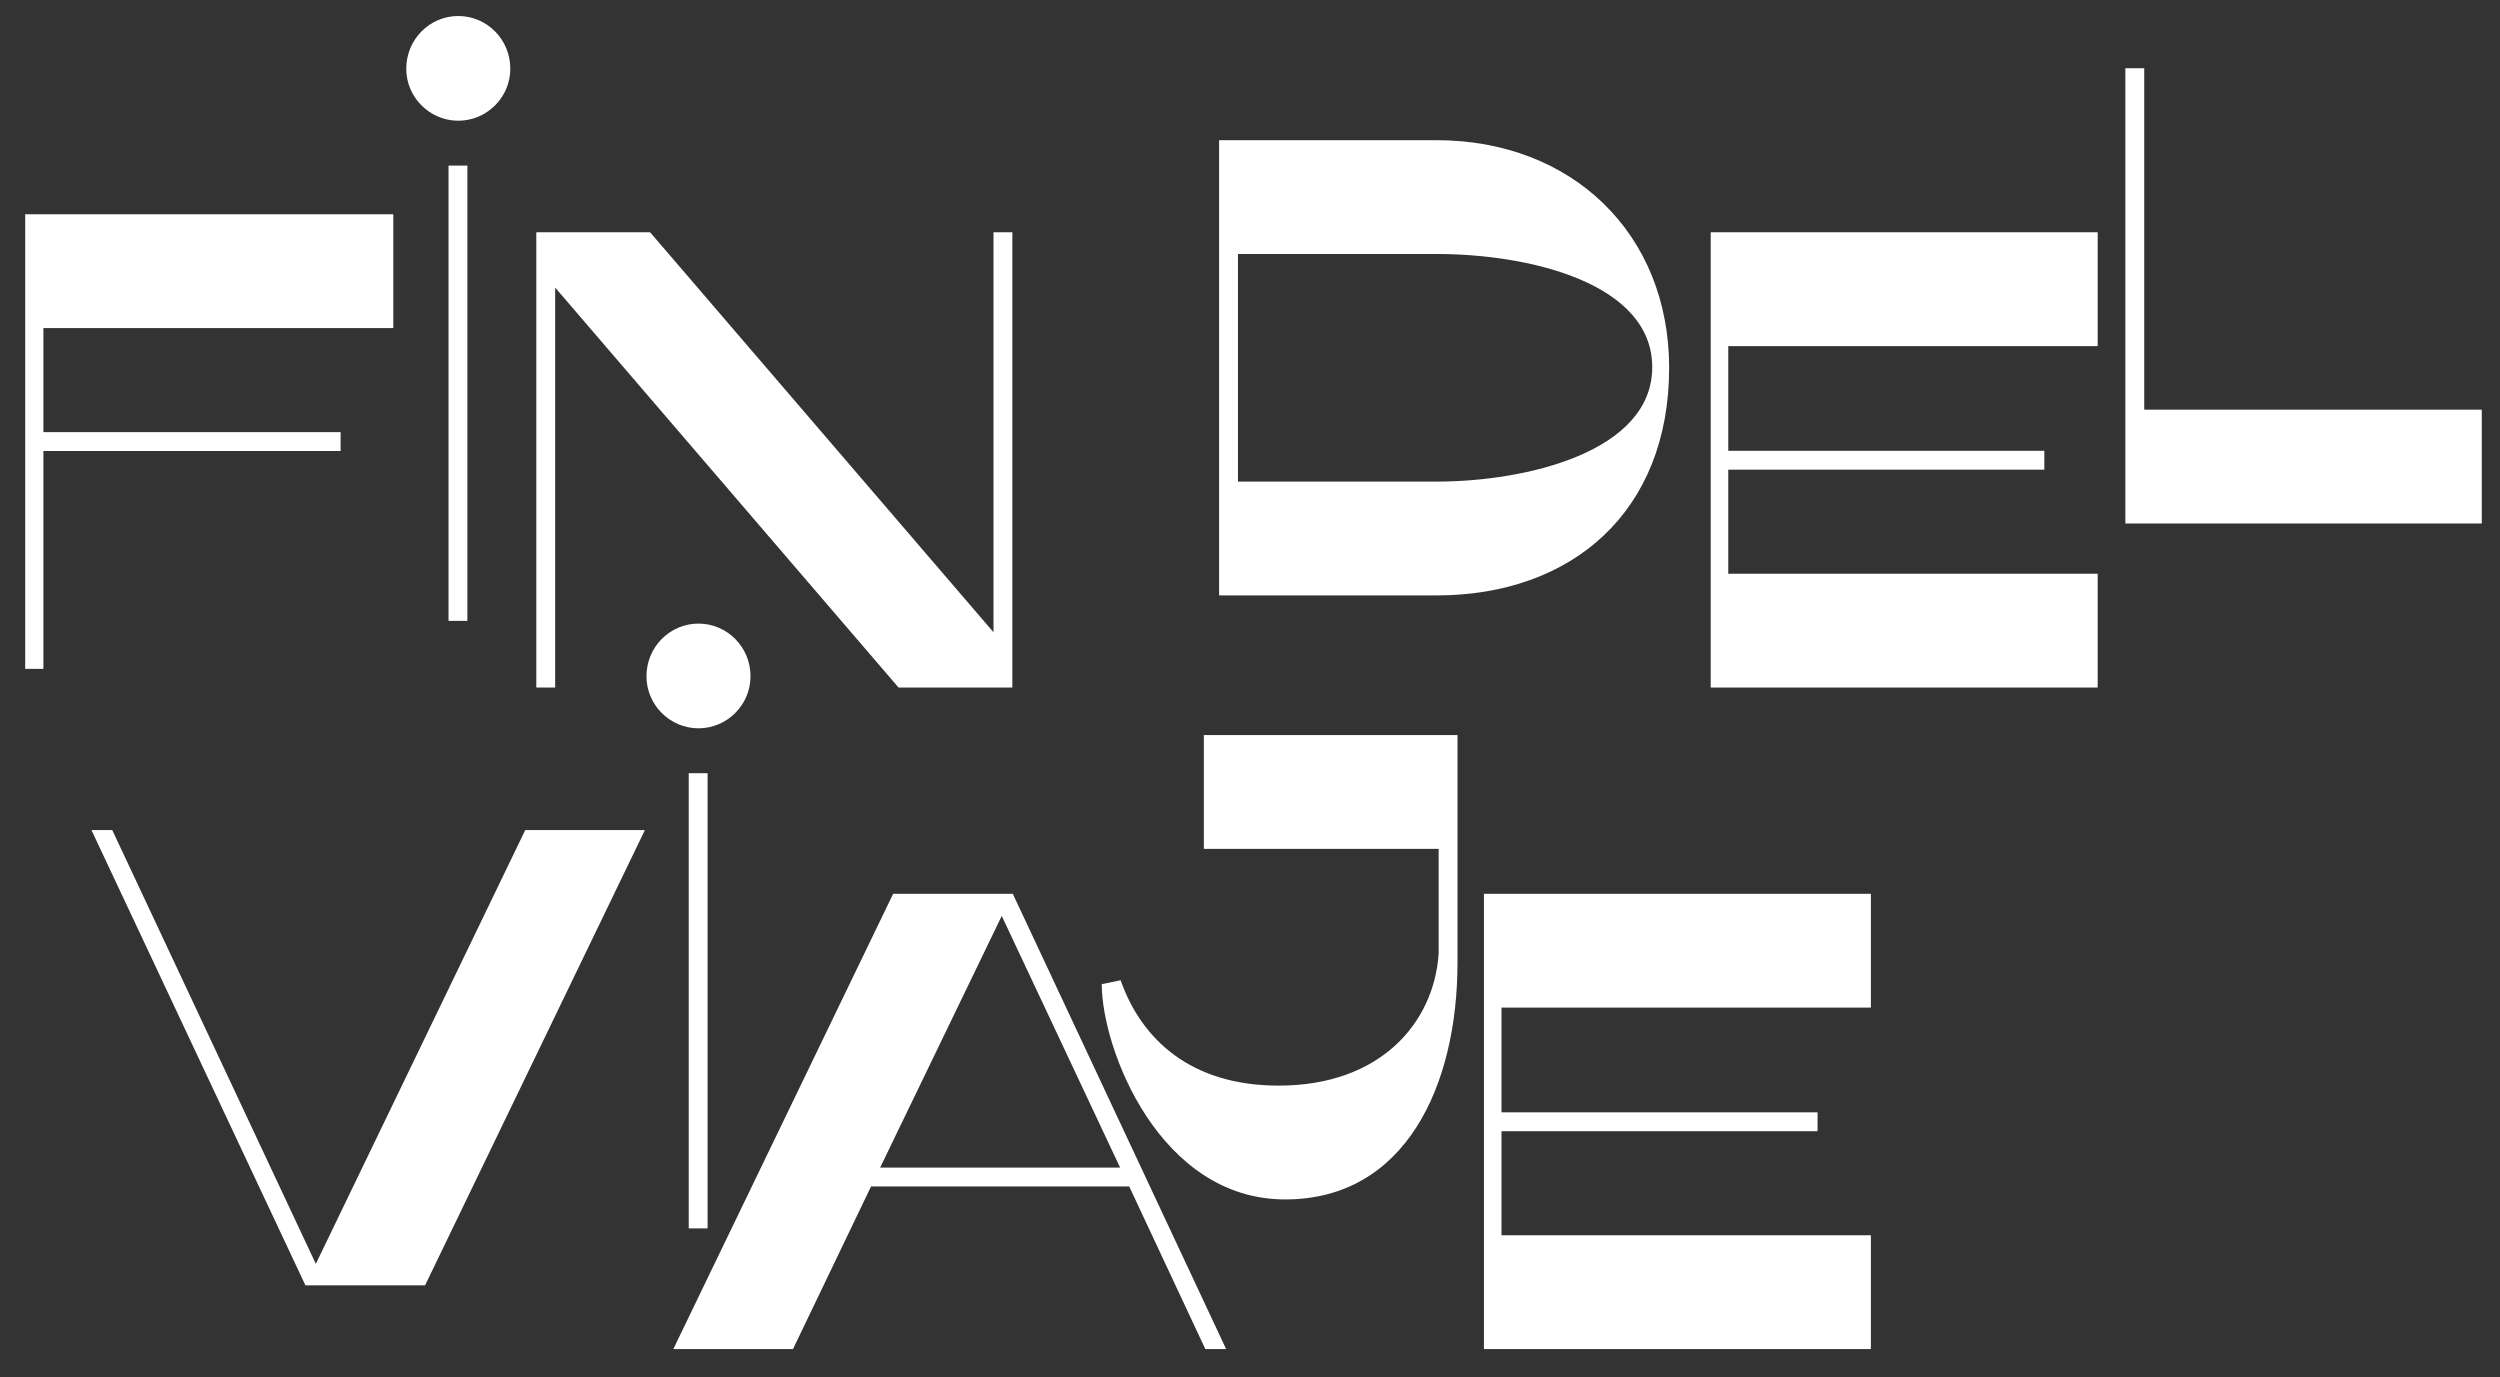
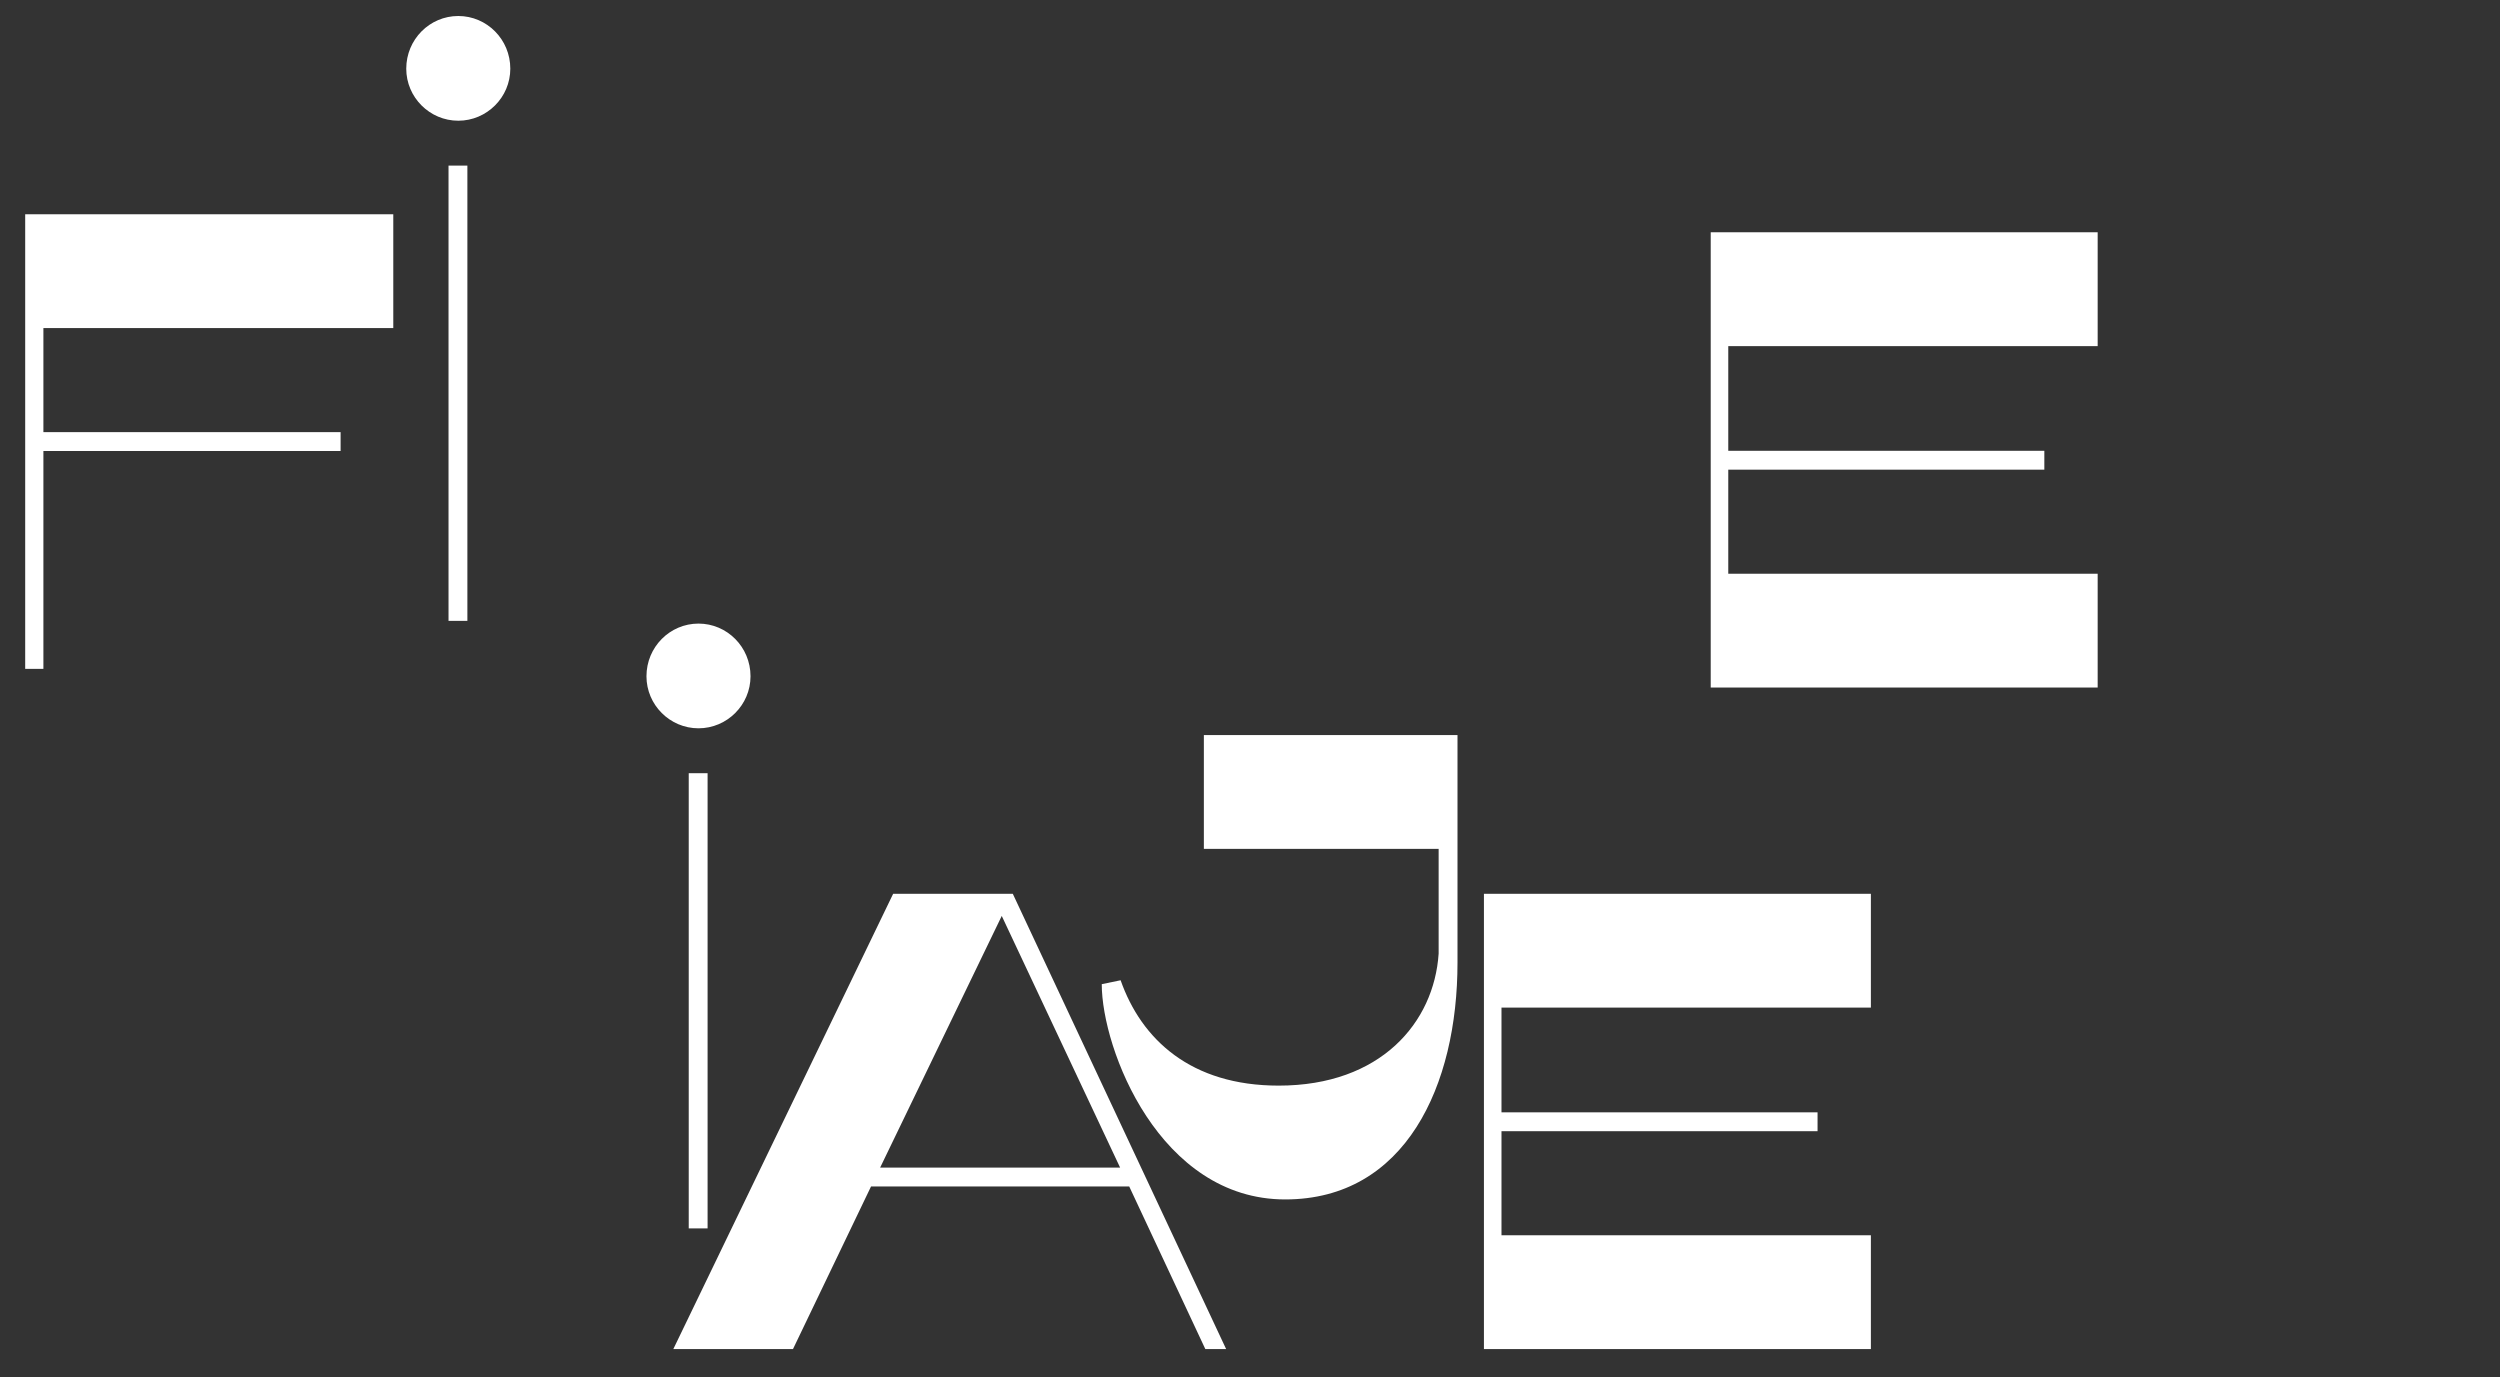
<svg xmlns="http://www.w3.org/2000/svg" version="1.1" id="Layer_1" x="0px" y="0px" width="295.333px" height="162.666px" viewBox="0 0 295.333 162.666" enable-background="new 0 0 295.333 162.666" xml:space="preserve">
  <rect x="0" y="0" width="295.333" height="162.666" fill="#333333" stroke="none" />
  <g>
    <g>
      <path fill="#FFFFFF" d="M5.127,79.015H2.976V25.312H46.46v13.445H5.127v12.292h35.11v2.229H5.127V79.015z" />
      <path fill="#FFFFFF" d="M54.138,14.261c-3.381,0-6.146-2.767-6.146-6.146c0-3.457,2.766-6.224,6.146-6.224    c3.38,0,6.146,2.767,6.146,6.224C60.284,11.494,57.519,14.261,54.138,14.261z M55.213,19.562v53.78h-2.228v-53.78H55.213z" />
-       <path fill="#FFFFFF" d="M63.355,27.441H76.8l40.565,47.249V27.441h2.228v53.78h-13.445l-40.565-47.25v47.25h-2.228V27.441z" />
    </g>
    <g>
-       <path fill="#FFFFFF" d="M197.181,43.448c0,16.979-11.448,26.891-27.504,26.891h-25.661v-53.78h25.661    C185.733,16.559,197.181,27.622,197.181,43.448z M195.184,43.372c0-9.834-14.29-13.368-25.507-13.368h-23.433v26.89h23.433    C180.355,56.894,195.184,53.359,195.184,43.372z" />
      <path fill="#FFFFFF" d="M202.092,81.222v-53.78h45.712v13.445h-43.638v12.369h37.338v2.228h-37.338v12.293h43.638v13.445H202.092z    " />
-       <path fill="#FFFFFF" d="M253.305,48.396h39.873v13.445h-42.101V8.061h2.228V48.396z" />
    </g>
    <g>
-       <path fill="#FFFFFF" d="M13.262,98.059l24.047,51.245l24.739-51.245h14.136l-25.968,53.78H36.08l-25.276-53.78H13.262z" />
      <path fill="#FFFFFF" d="M82.515,86.037c-3.381,0-6.146-2.767-6.146-6.146c0-3.457,2.766-6.224,6.146-6.224    c3.38,0,6.146,2.767,6.146,6.224C88.661,83.271,85.895,86.037,82.515,86.037z M83.59,91.338v53.78h-2.228v-53.78H83.59z" />
      <path fill="#FFFFFF" d="M142.388,159.369l-8.989-19.207h-30.501l-9.219,19.207H79.542l25.968-53.78h14.136l25.2,53.78H142.388z     M118.34,108.201l-14.367,29.732h28.35L118.34,108.201z" />
      <path fill="#FFFFFF" d="M151.82,141.693c-14.828,0-21.666-17.747-21.666-25.431l2.228-0.461    c2.458,6.992,8.297,12.447,18.669,12.447c12.062,0,18.362-7.453,18.9-15.597v-12.369h-27.735V86.838h29.963v26.89    C172.179,128.249,166.033,141.693,151.82,141.693z" />
      <path fill="#FFFFFF" d="M175.302,159.369v-53.78h45.712v13.445h-43.638v12.369h37.338v2.228h-37.338v12.293h43.638v13.445H175.302    z" />
    </g>
  </g>
</svg>